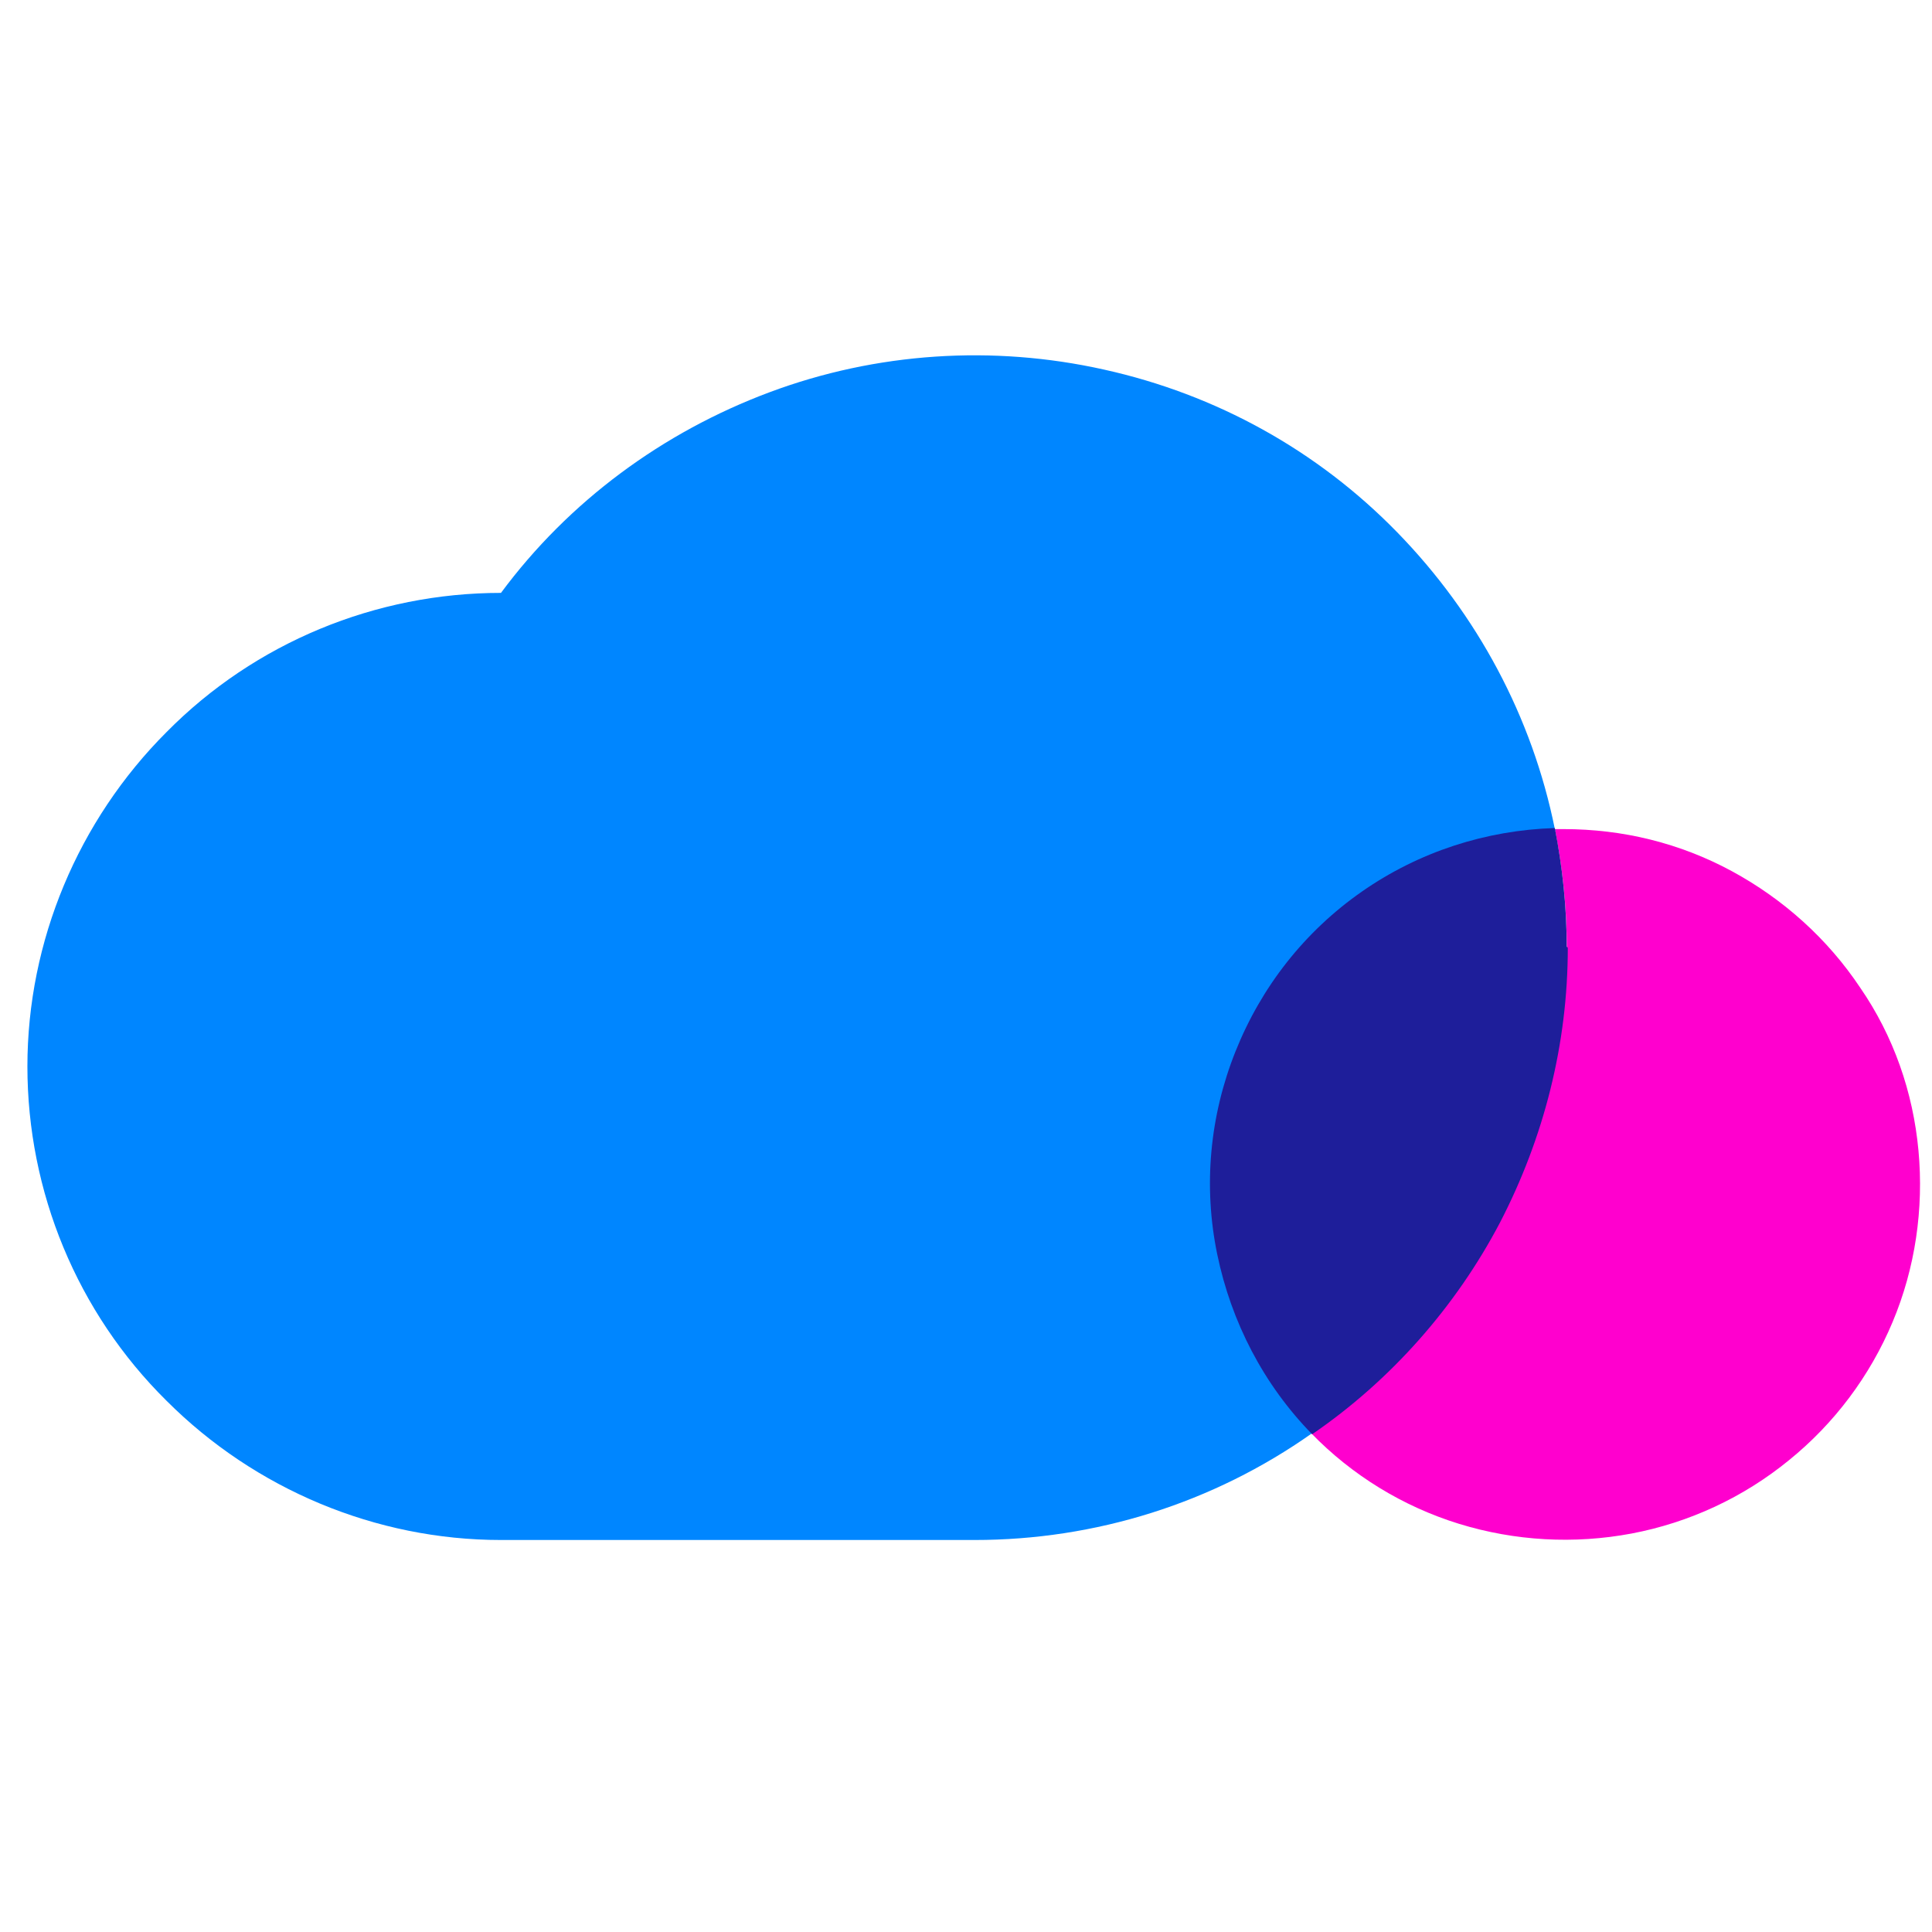
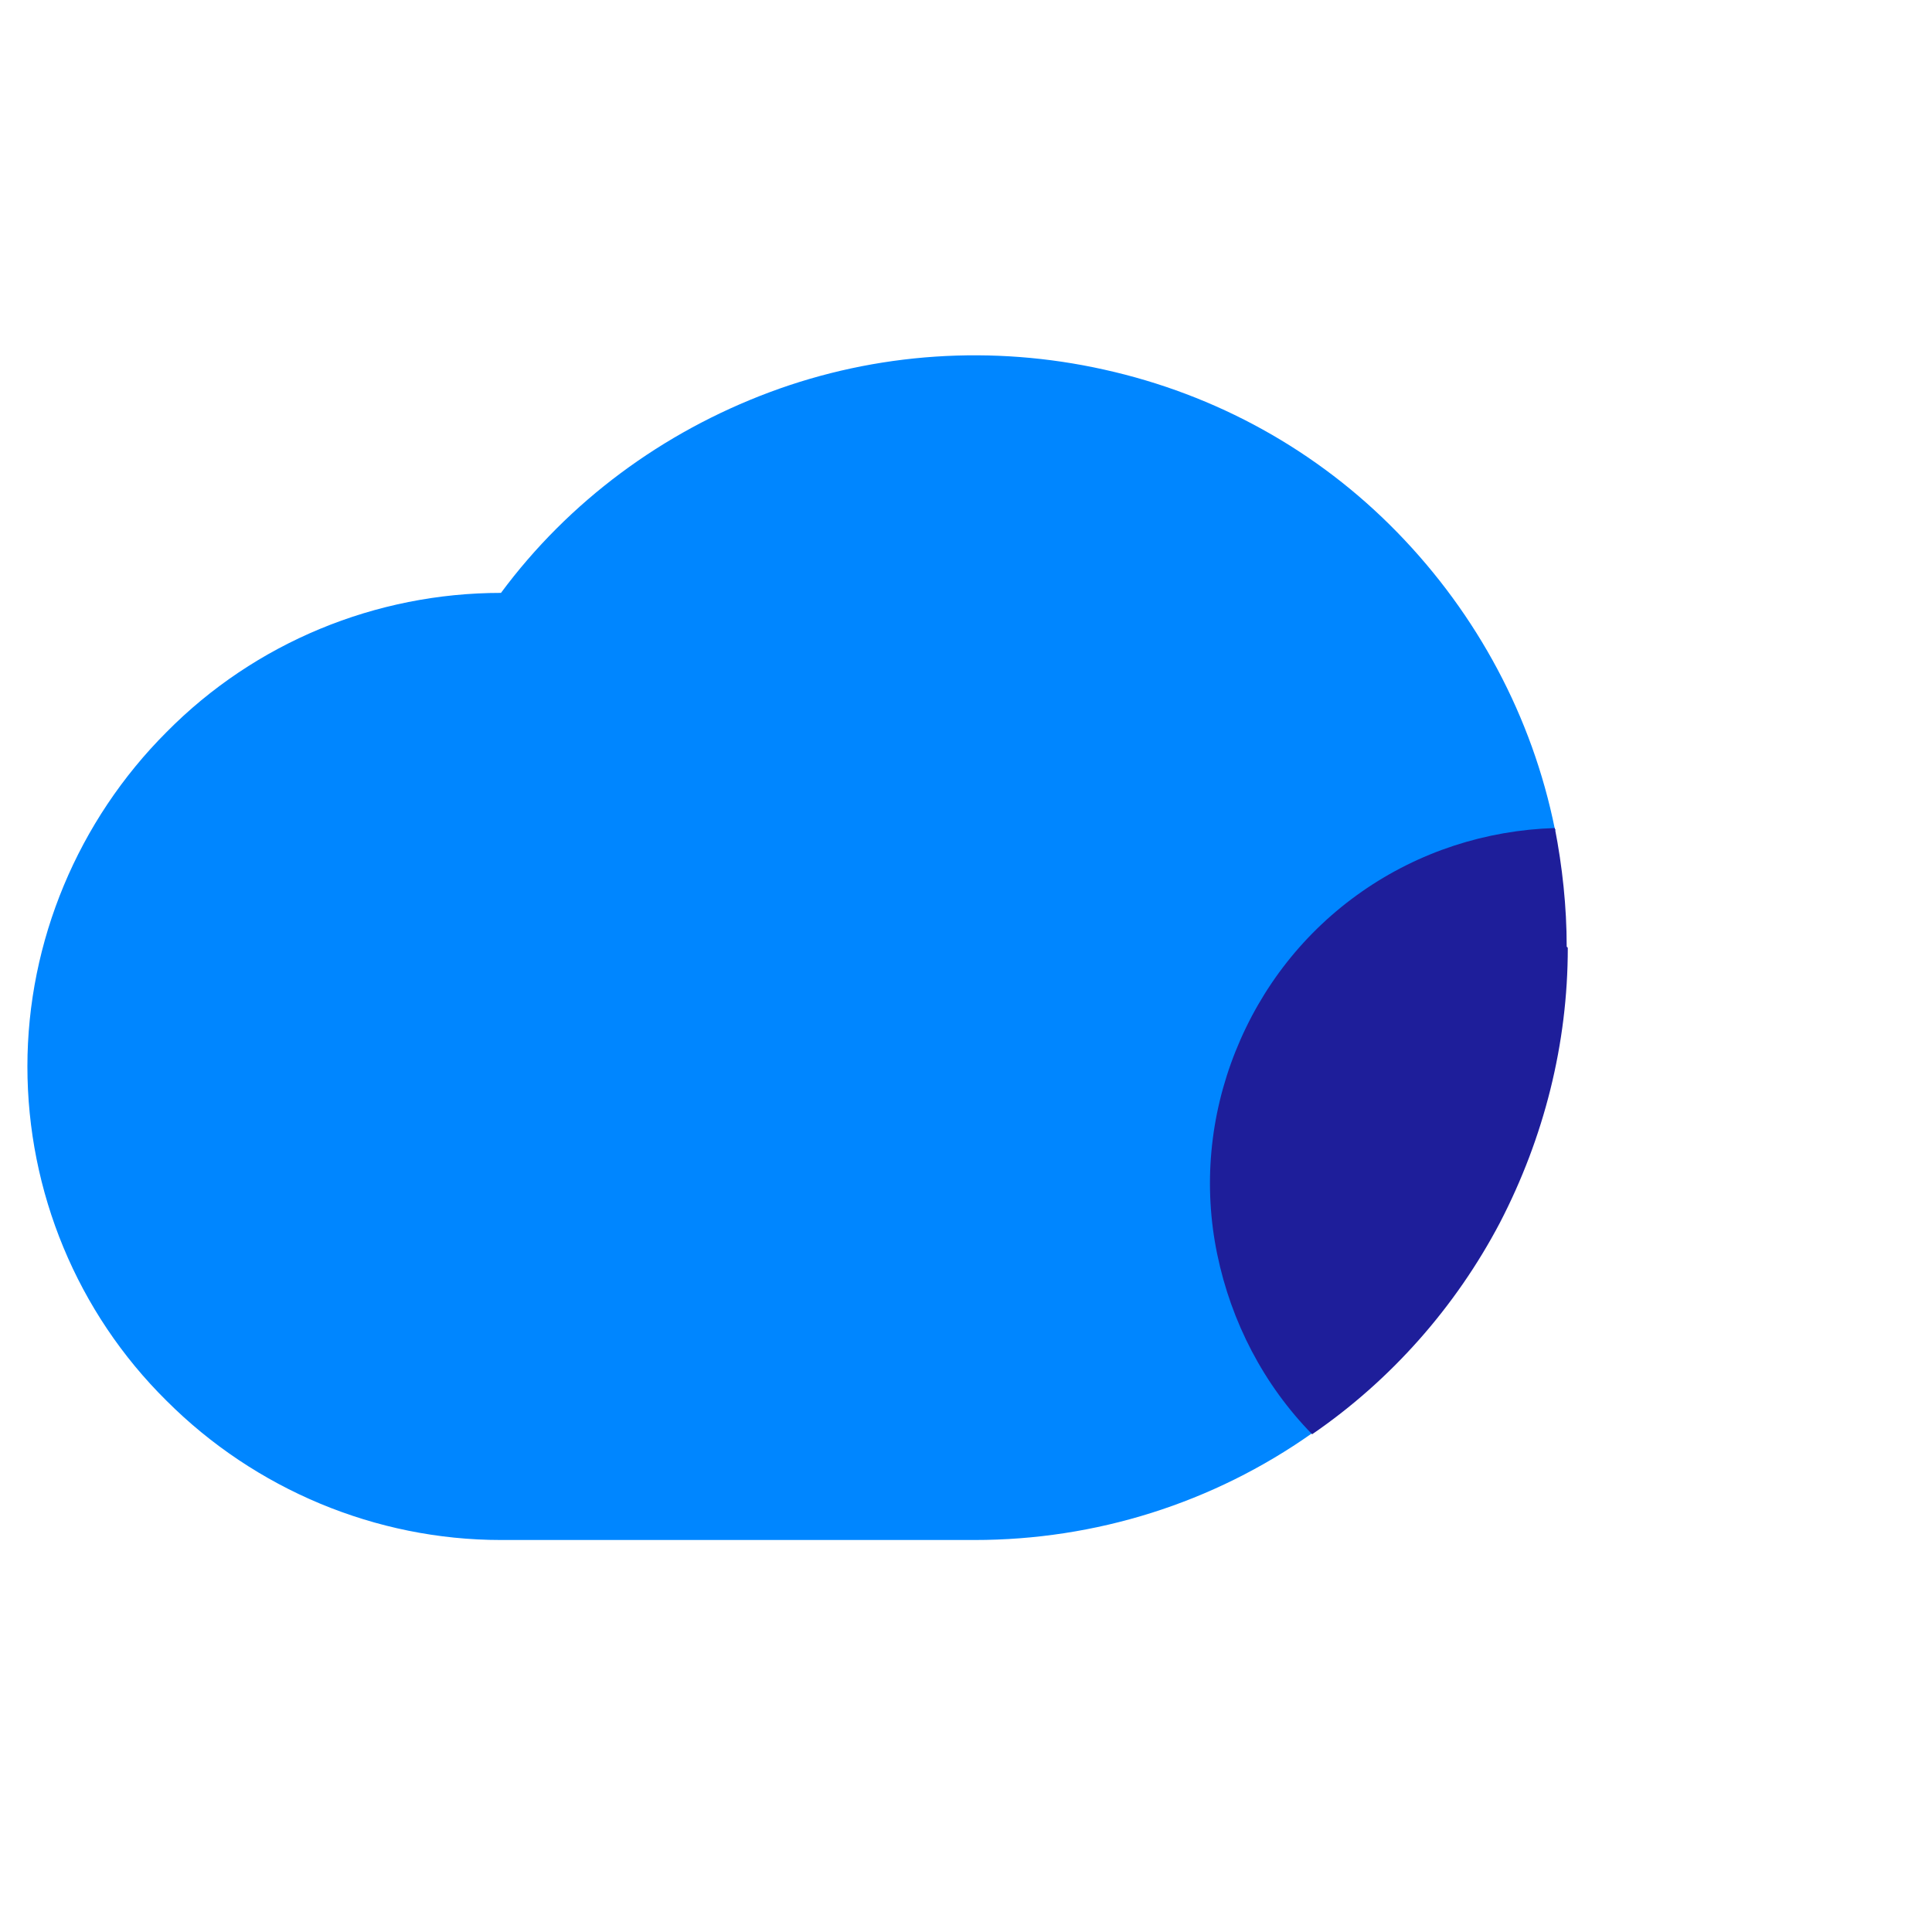
<svg xmlns="http://www.w3.org/2000/svg" width="49" height="49" viewBox="0 0 49 49" fill="none">
-   <path d="M39.738 21.028H39.437C39.629 22.014 39.738 23.026 39.738 24.038C39.736 26.46 39.144 28.845 38.014 30.987C36.893 33.121 35.251 34.981 33.254 36.349C34.291 37.417 35.58 38.207 37.002 38.647C38.42 39.084 39.922 39.168 41.38 38.894C42.845 38.617 44.219 37.977 45.374 37.033C46.525 36.101 47.427 34.897 48 33.531C48.575 32.163 48.794 30.659 48.657 29.181C48.52 27.704 48.028 26.281 47.179 25.05C46.359 23.819 45.237 22.807 43.924 22.095C42.611 21.384 41.161 21.028 39.656 21.028H39.738H39.738Z" fill="#FF00CE" />
  <path d="M39.435 21.028C38.861 18.183 37.466 15.584 35.441 13.505C33.416 11.425 30.845 10.003 27.999 9.373C25.181 8.744 22.227 8.936 19.518 9.948C16.81 10.96 14.429 12.711 12.706 15.037C9.532 15.037 6.468 16.295 4.225 18.566C1.981 20.81 0.695 23.873 0.695 27.047C0.695 30.221 1.954 33.285 4.225 35.528C6.468 37.772 9.532 39.058 12.706 39.058H24.716C27.78 39.058 30.762 38.127 33.279 36.349C32.059 35.101 31.232 33.522 30.899 31.808C30.571 30.084 30.735 28.306 31.392 26.692C32.049 25.078 33.17 23.682 34.593 22.67C36.016 21.658 37.712 21.11 39.463 21.056L39.435 21.028Z" fill="#0086FF" />
  <path d="M39.735 24.01C39.735 22.998 39.626 21.985 39.434 21.001C37.684 21.056 35.987 21.603 34.537 22.615C33.087 23.628 31.993 25.023 31.336 26.664C30.68 28.306 30.515 30.084 30.871 31.808C31.227 33.531 32.048 35.118 33.279 36.376C35.276 35.008 36.917 33.148 38.039 31.015C39.161 28.853 39.763 26.473 39.763 24.038L39.735 24.01Z" fill="#1E1E9A" />
</svg>